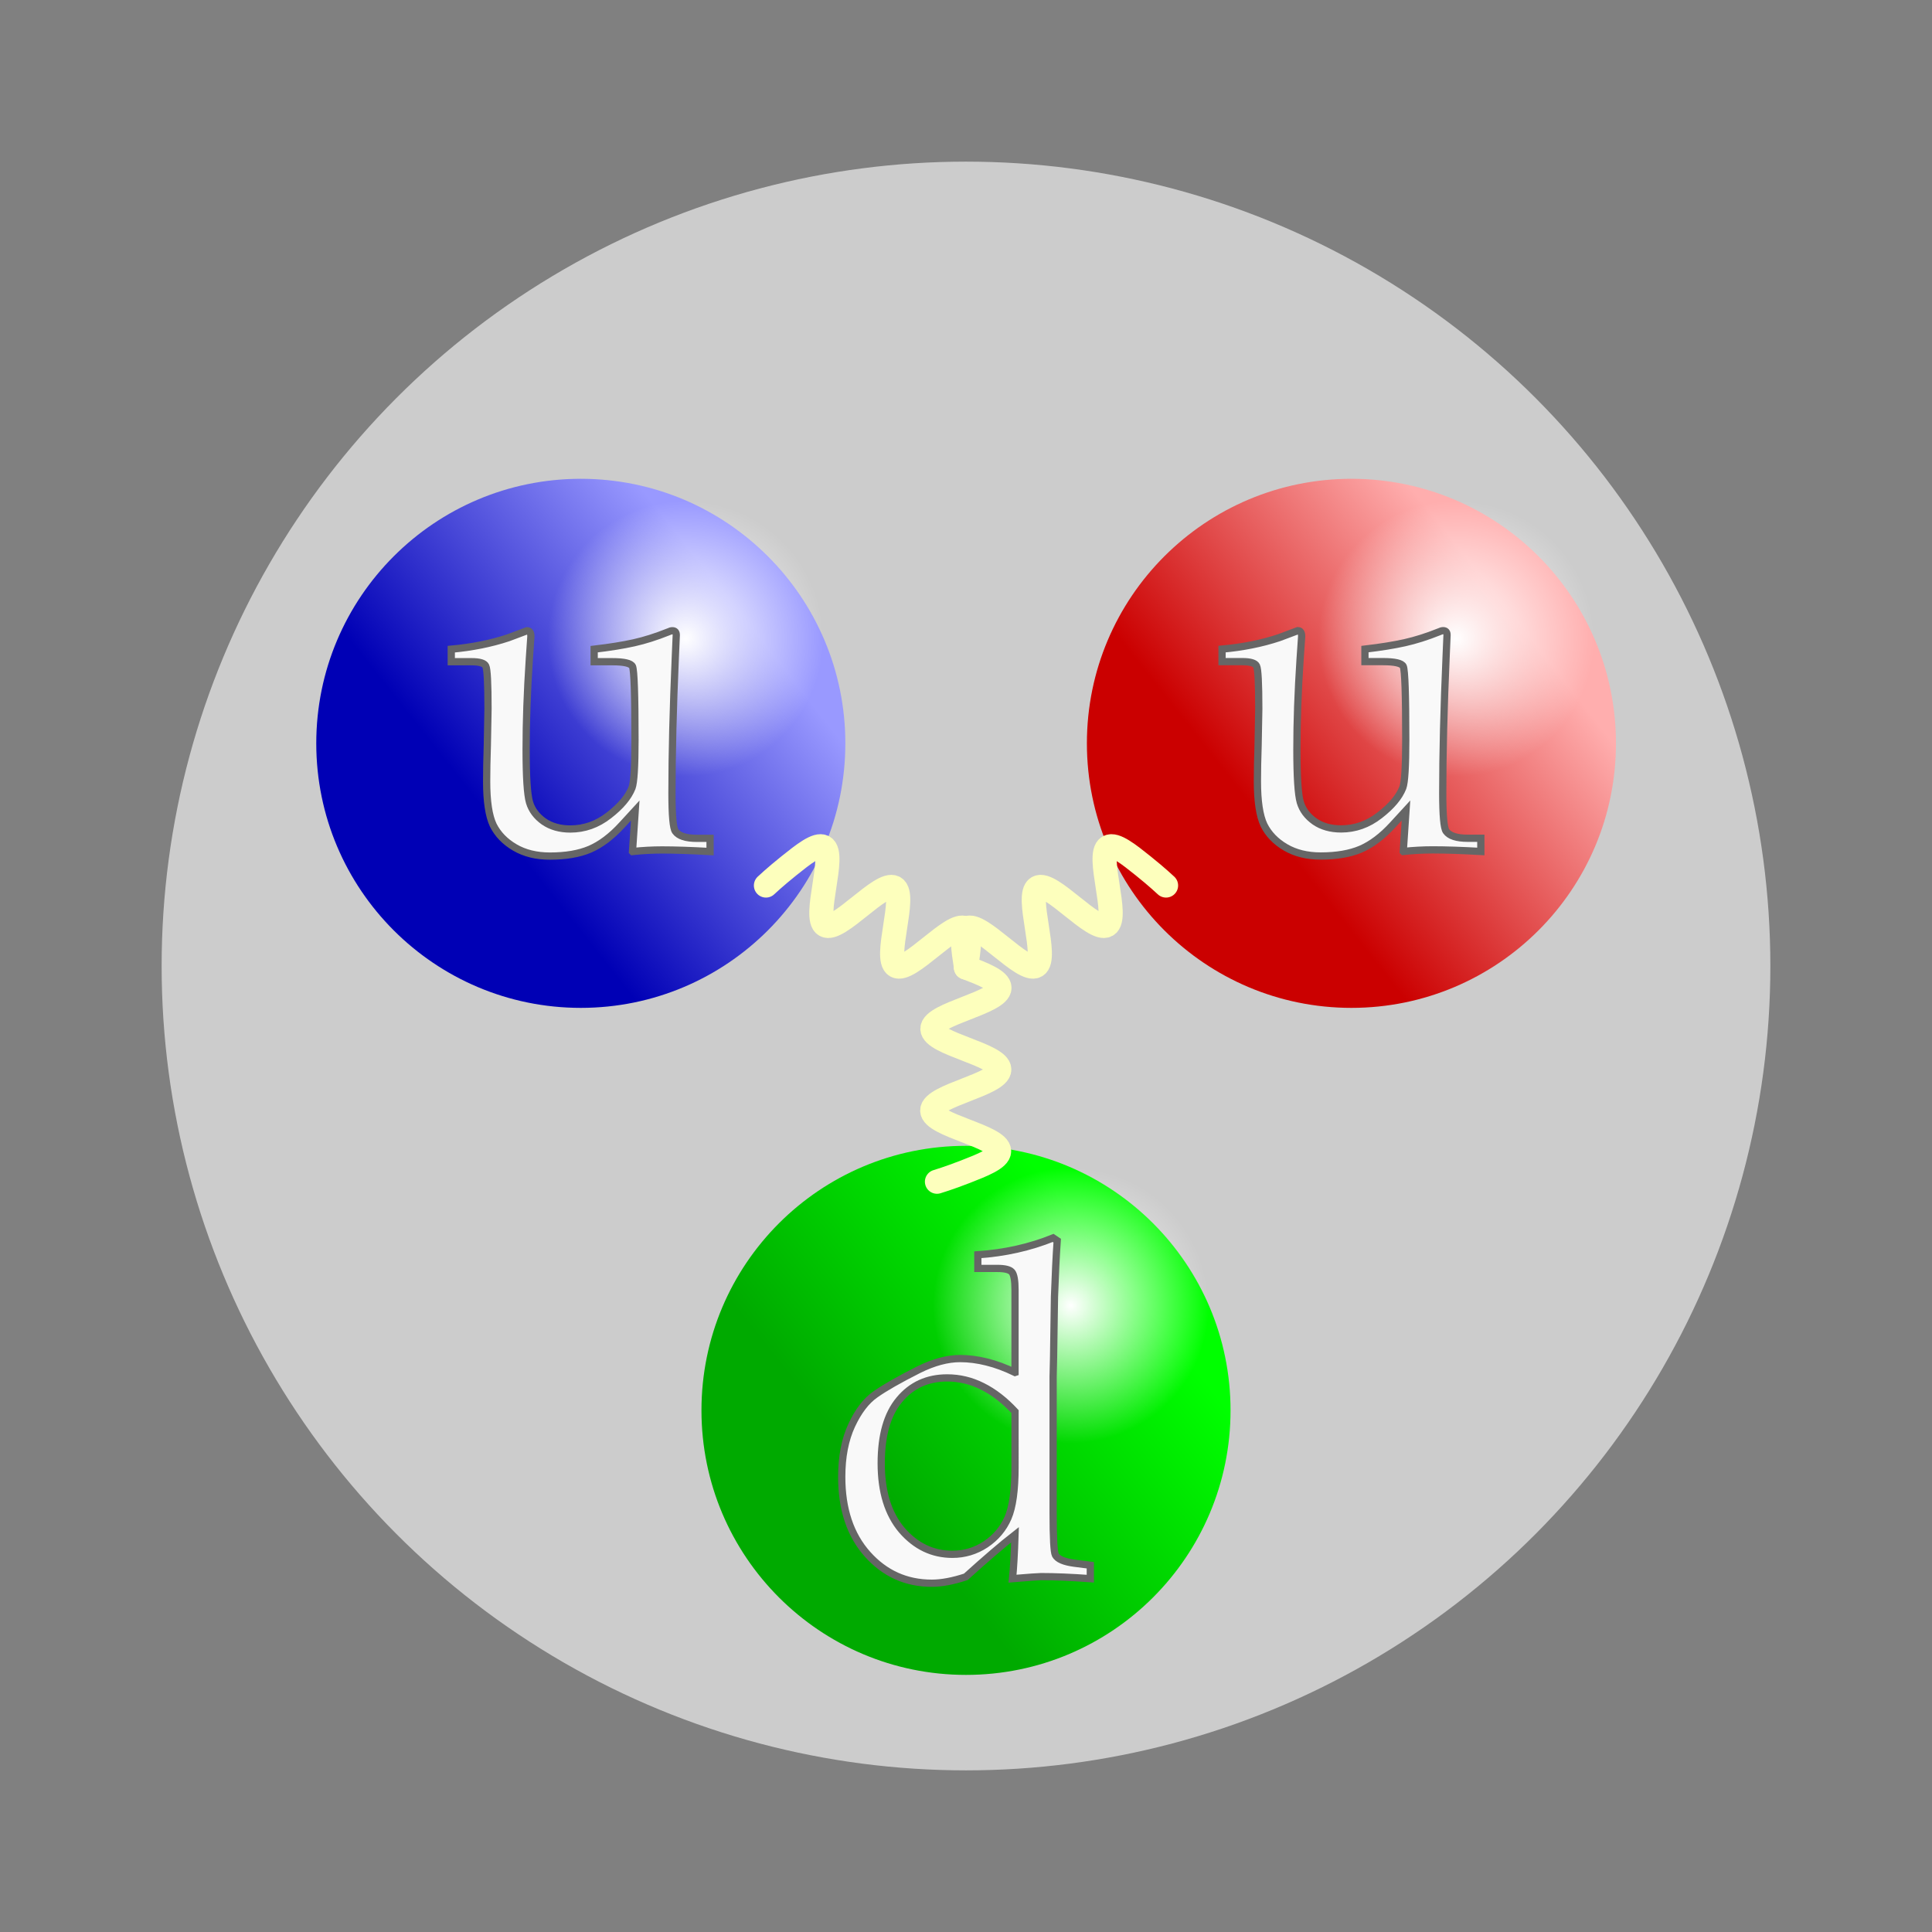
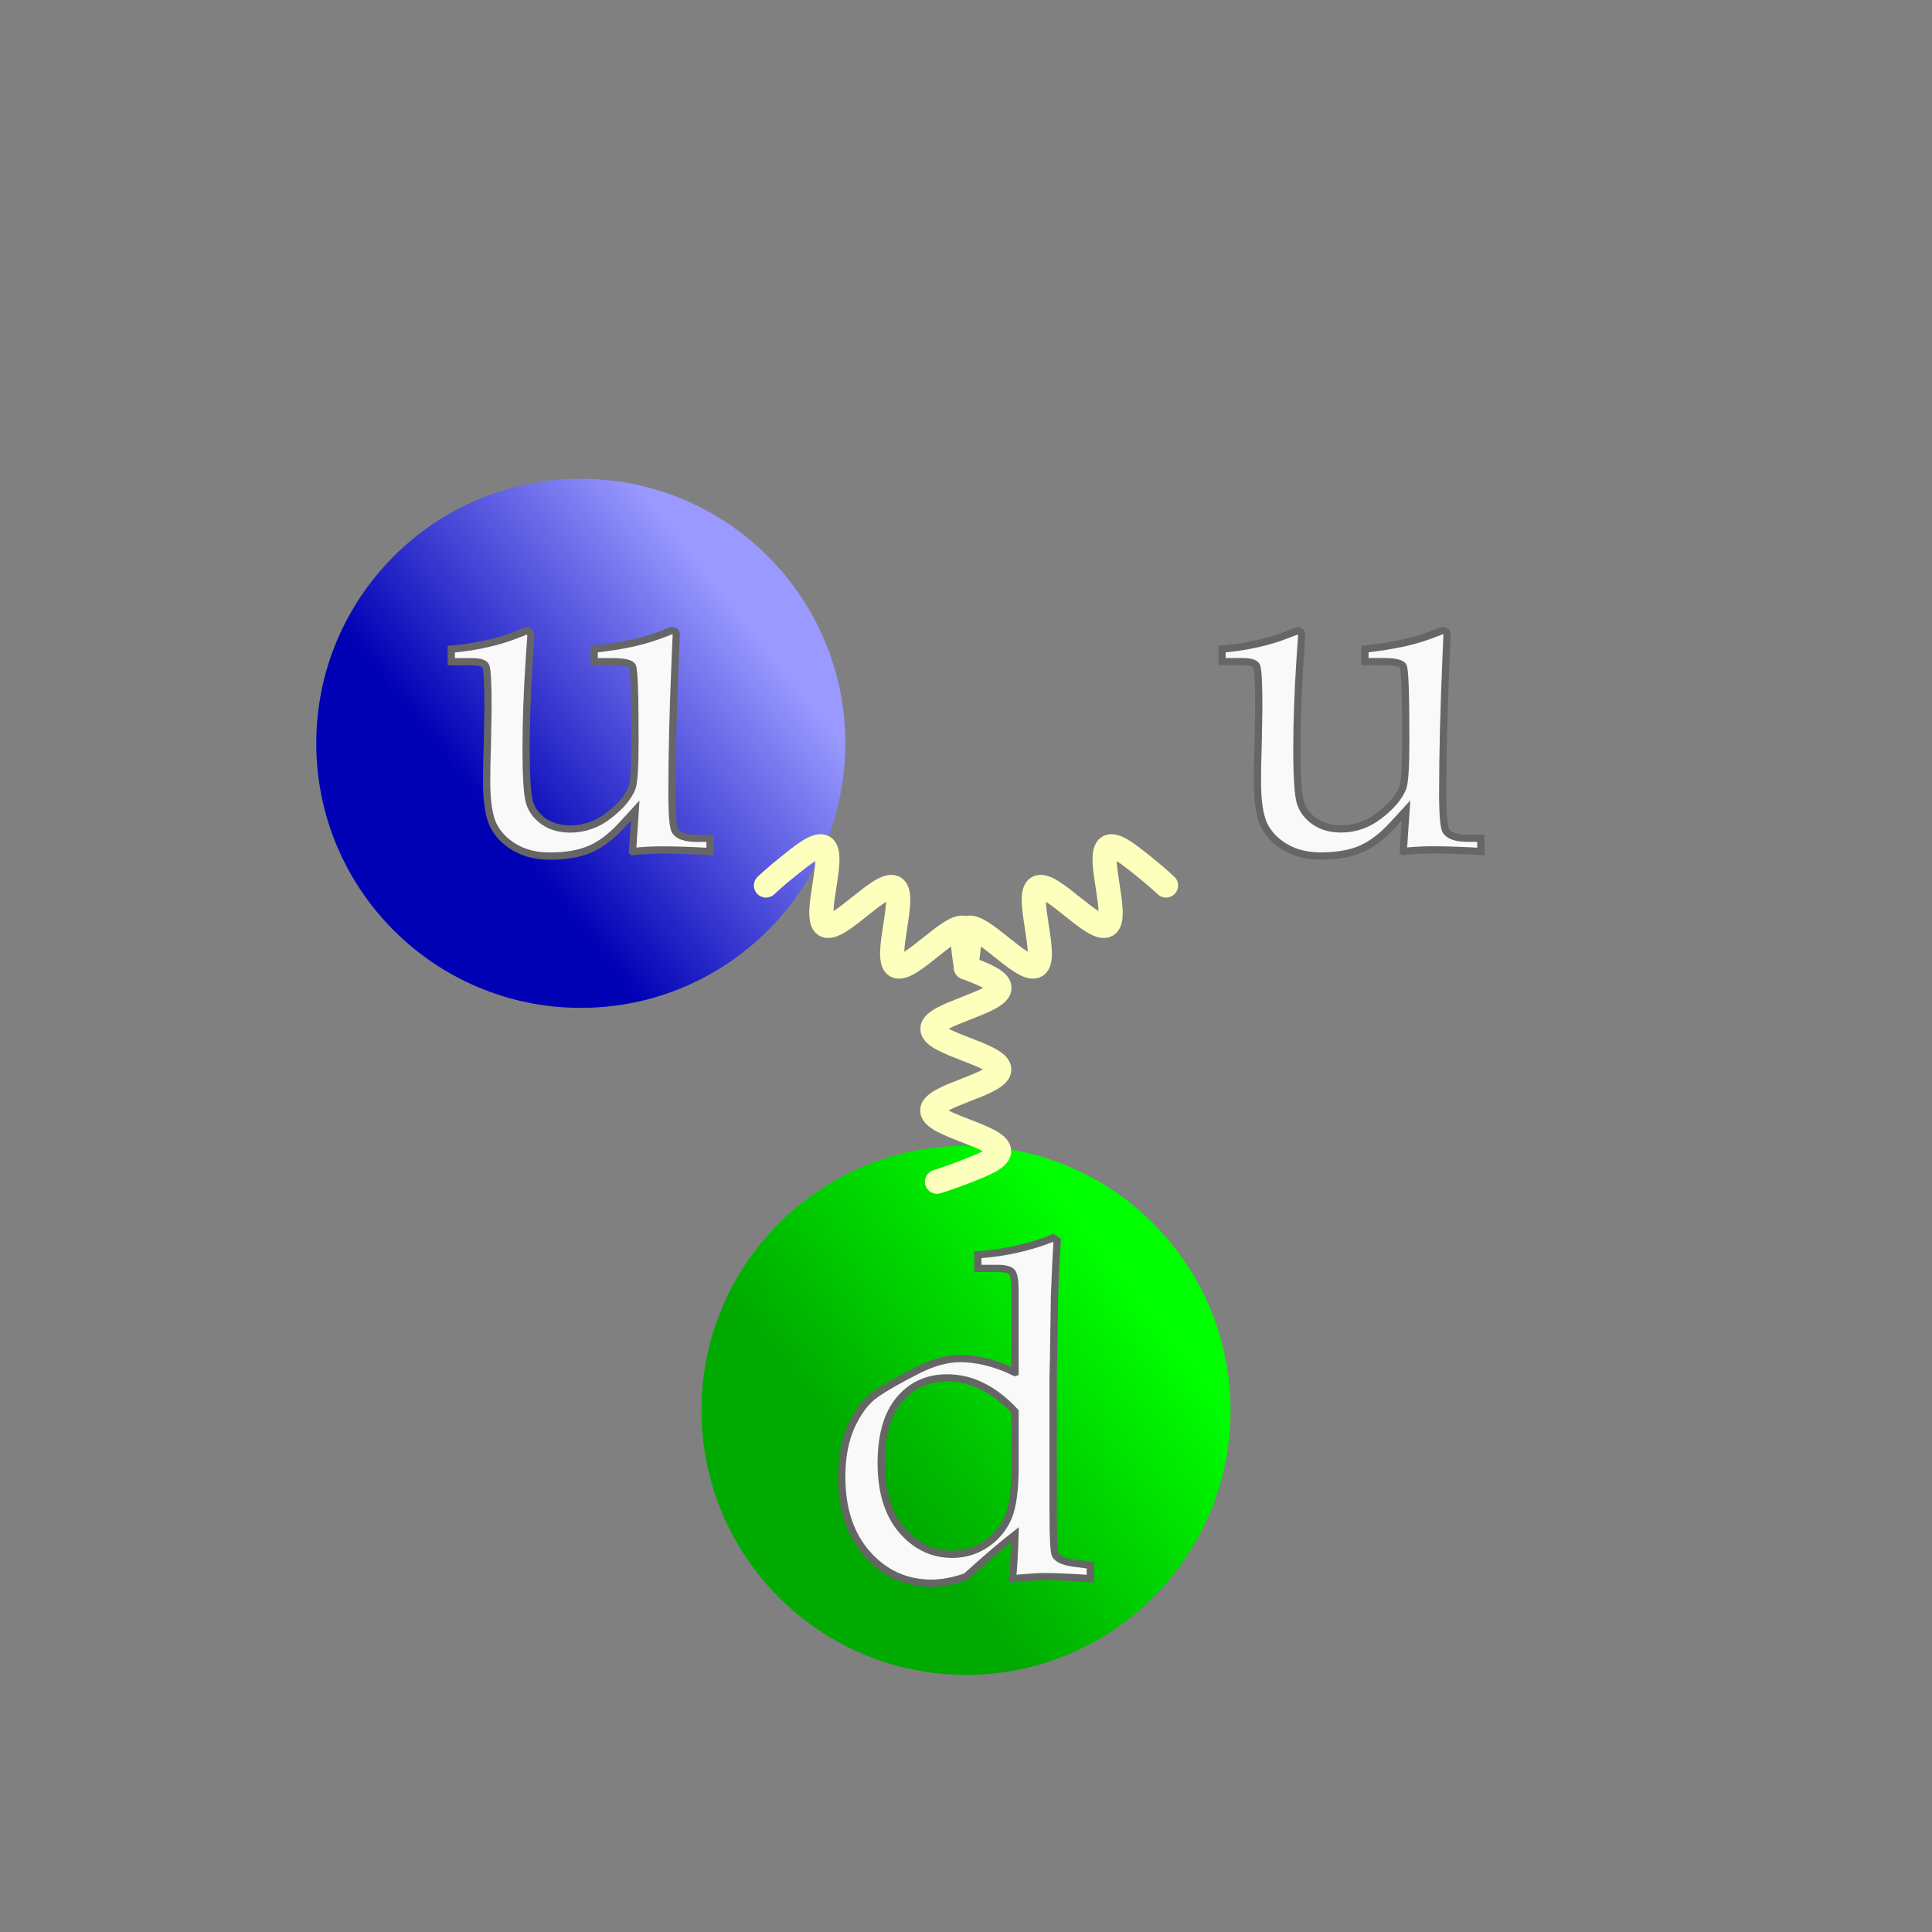
<svg xmlns="http://www.w3.org/2000/svg" xmlns:xlink="http://www.w3.org/1999/xlink" width="800" height="800" version="1.1">
  <rect width="100%" height="100%" fill="#808080" stroke="none" />
  <defs>
    <linearGradient id="f" x1="-29.196" x2="29.81" y1="-89.15" y2="-136.02" gradientTransform="matrix(1.774,0,0,1.779,264.2,509.1)" gradientUnits="userSpaceOnUse">
      <stop stop-color="#0000b5" offset="0" />
      <stop stop-color="#99f" offset="1" />
    </linearGradient>
    <radialGradient id="c" cx="-13.352" cy="-113.13" r="62.02" gradientTransform="matrix(.921 0 0 .921 296.2 368.6)" gradientUnits="userSpaceOnUse">
      <stop stop-color="#fff" offset="0" />
      <stop stop-color="#fff" stop-opacity="0" offset="1" />
    </radialGradient>
    <linearGradient id="e" x1="-29.196" x2="29.81" y1="-89.15" y2="-136.02" gradientTransform="matrix(1.774,0,0,1.779,423.7,785.3)" gradientUnits="userSpaceOnUse">
      <stop stop-color="#0a0" offset="0" />
      <stop stop-color="#0f0" offset="1" />
    </linearGradient>
    <linearGradient id="d" x1="-29.196" x2="29.81" y1="-89.15" y2="-136.02" gradientTransform="matrix(1.774,0,0,1.779,583.3,509.1)" gradientUnits="userSpaceOnUse">
      <stop stop-color="#cb0000" offset="0" />
      <stop stop-color="#ffaeae" offset="1" />
    </linearGradient>
  </defs>
-   <circle cx="400" cy="400" r="333.07" fill="#ccc" />
-   <circle cx="559.6" cy="307.8" r="109.54" fill="url(#d)" />
  <circle cx="400" cy="584" r="109.54" fill="url(#e)" />
  <circle cx="240.5" cy="307.8" r="109.54" fill="url(#f)" />
-   <circle id="b" cx="283.9" cy="264.4" r="66.114" fill="url(#c)" />
  <path id="g" d="m261.9 352.6 1.127-16.965-5.541 6.032q-6.48 7.069-13.242 9.991-6.668 2.827-16.529 2.827-8.452 0-14.557-3.582-6.104-3.582-8.922-9.236-2.724-5.749-2.724-18.096 0-6.409 0.282-14.892l0.282-15.174q0-15.928-0.939-17.719-0.845-1.791-5.917-1.791h-8.358v-5.184q12.773-1.131 23.573-4.713l7.795-2.922q1.597 0 1.597 2.356l-0.657 9.614q-1.315 19.981-1.315 37.135t1.409 21.961q1.409 4.713 5.917 7.917 4.508 3.11 10.988 3.11 8.734 0 15.966-5.655 7.325-5.655 9.579-11.404 1.221-3.299 1.221-19.887 0-27.898-1.033-30.349-0.939-1.979-8.452-1.979h-7.419v-5.184q9.673-1.131 16.435-2.639 6.762-1.508 14.275-4.524 0.939-0.471 1.69-0.471 1.597 0 1.597 1.791l-0.376 8.765q-1.409 32.234-1.409 56.739 0 13.761 1.409 15.74 2.066 2.922 8.922 2.922h5.447v5.467q-11.74-0.66-19.91-0.66-6.105 0-12.209 0.66z" fill="#f9f9f9" stroke="#666" stroke-width="3" />
  <path id="a" d="m400 400.6c1.143-7.337 2.287-14.675-0.373-16.203-2.659-1.528-8.474 3.126-14.289 7.781-5.814 4.654-11.629 9.308-14.289 7.781-2.659-1.528-1.516-8.866-0.373-16.204 1.143-7.338 2.287-14.676-0.373-16.204-2.659-1.528-8.474 3.127-14.289 7.781-5.814 4.654-11.629 9.309-14.289 7.781-2.659-1.528-1.516-8.866-0.373-16.203 1.143-7.337 2.287-14.675-0.373-16.203-2.659-1.528-8.474 3.127-14.289 7.781-5.814 4.654-9.528 8.175-9.528 8.175" fill="none" stroke="#fdffbd" stroke-linecap="round" stroke-linejoin="round" stroke-width="10" />
  <use transform="translate(159.53 276.17)" xlink:href="#b" />
  <use transform="translate(319.13 -.026)" xlink:href="#b" />
  <use transform="translate(319.16 -.031)" xlink:href="#g" />
  <path d="m420.3 568.3v-34.119q0-5.938-1.315-7.446-1.315-1.508-6.011-1.508h-8.077v-5.655q16.717-1.131 31.18-6.975l1.69 1.131q-0.657 9.614-1.127 23.186l-0.376 25.071-0.188 8.105v56.268q0 15.74 0.939 17.531 1.409 2.545 7.795 3.393l6.668 0.848v5.561q-11.552-0.848-20.38-0.848-1.597 0-11.834 0.848 0.657-6.409 1.033-18.19-7.983 6.221-20.38 17.436-7.983 2.639-14.087 2.639-15.872 0-26.578-11.97t-10.706-32.045q0-12.535 4.132-21.395 4.132-8.86 9.861-12.818 5.729-4.053 17.844-10.179 9.298-4.618 17.187-4.618 5.353 0 10.988 1.414 5.729 1.414 11.74 4.335zm0 16.211q-6.48-6.974-13.524-10.462-6.95-3.487-14.557-3.487-12.303 0-19.816 9.048-7.513 8.954-7.513 26.296 0 17.625 8.546 27.71 8.64 9.991 20.943 9.991 7.513 0 13.806-4.147 6.292-4.241 9.204-10.933 2.912-6.692 2.912-21.018z" fill="#f9f9f9" stroke="#666" stroke-width="3" />
  <use transform="matrix(-1,0,0,1,800,0)" xlink:href="#a" />
  <use transform="matrix(.5 -.866 -.866 -.5 546.93 947.31)" xlink:href="#a" />
</svg>